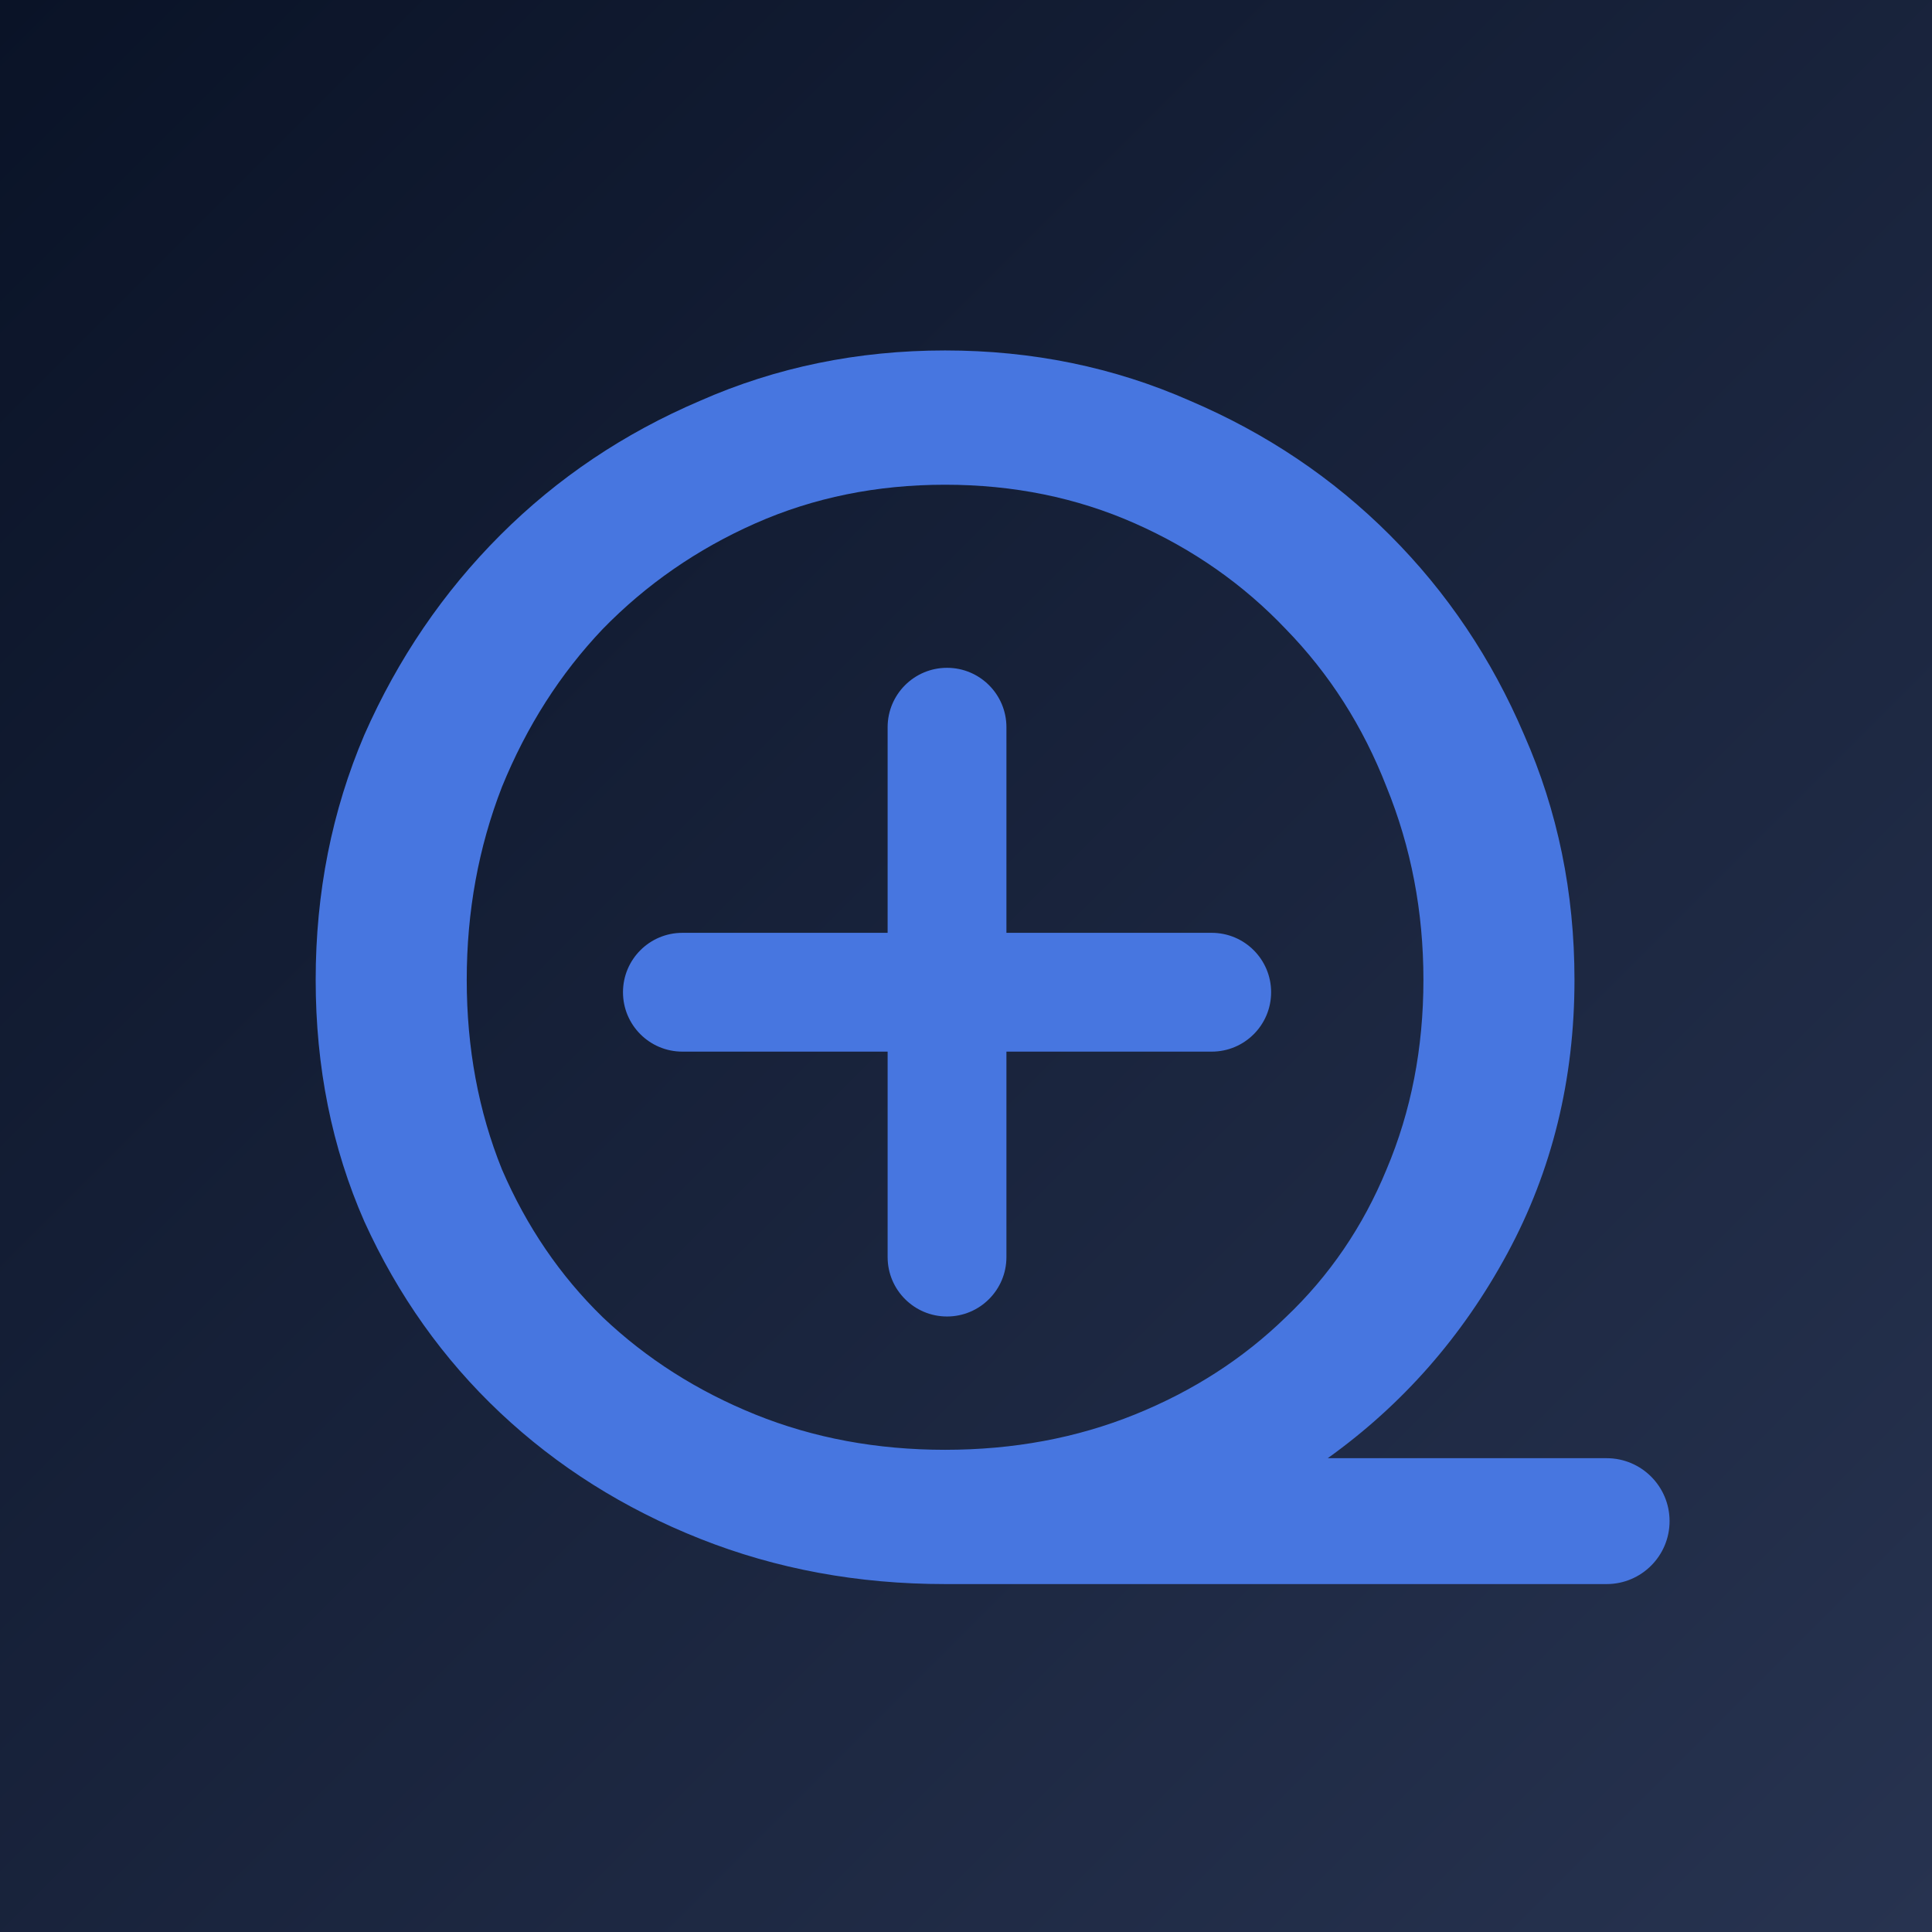
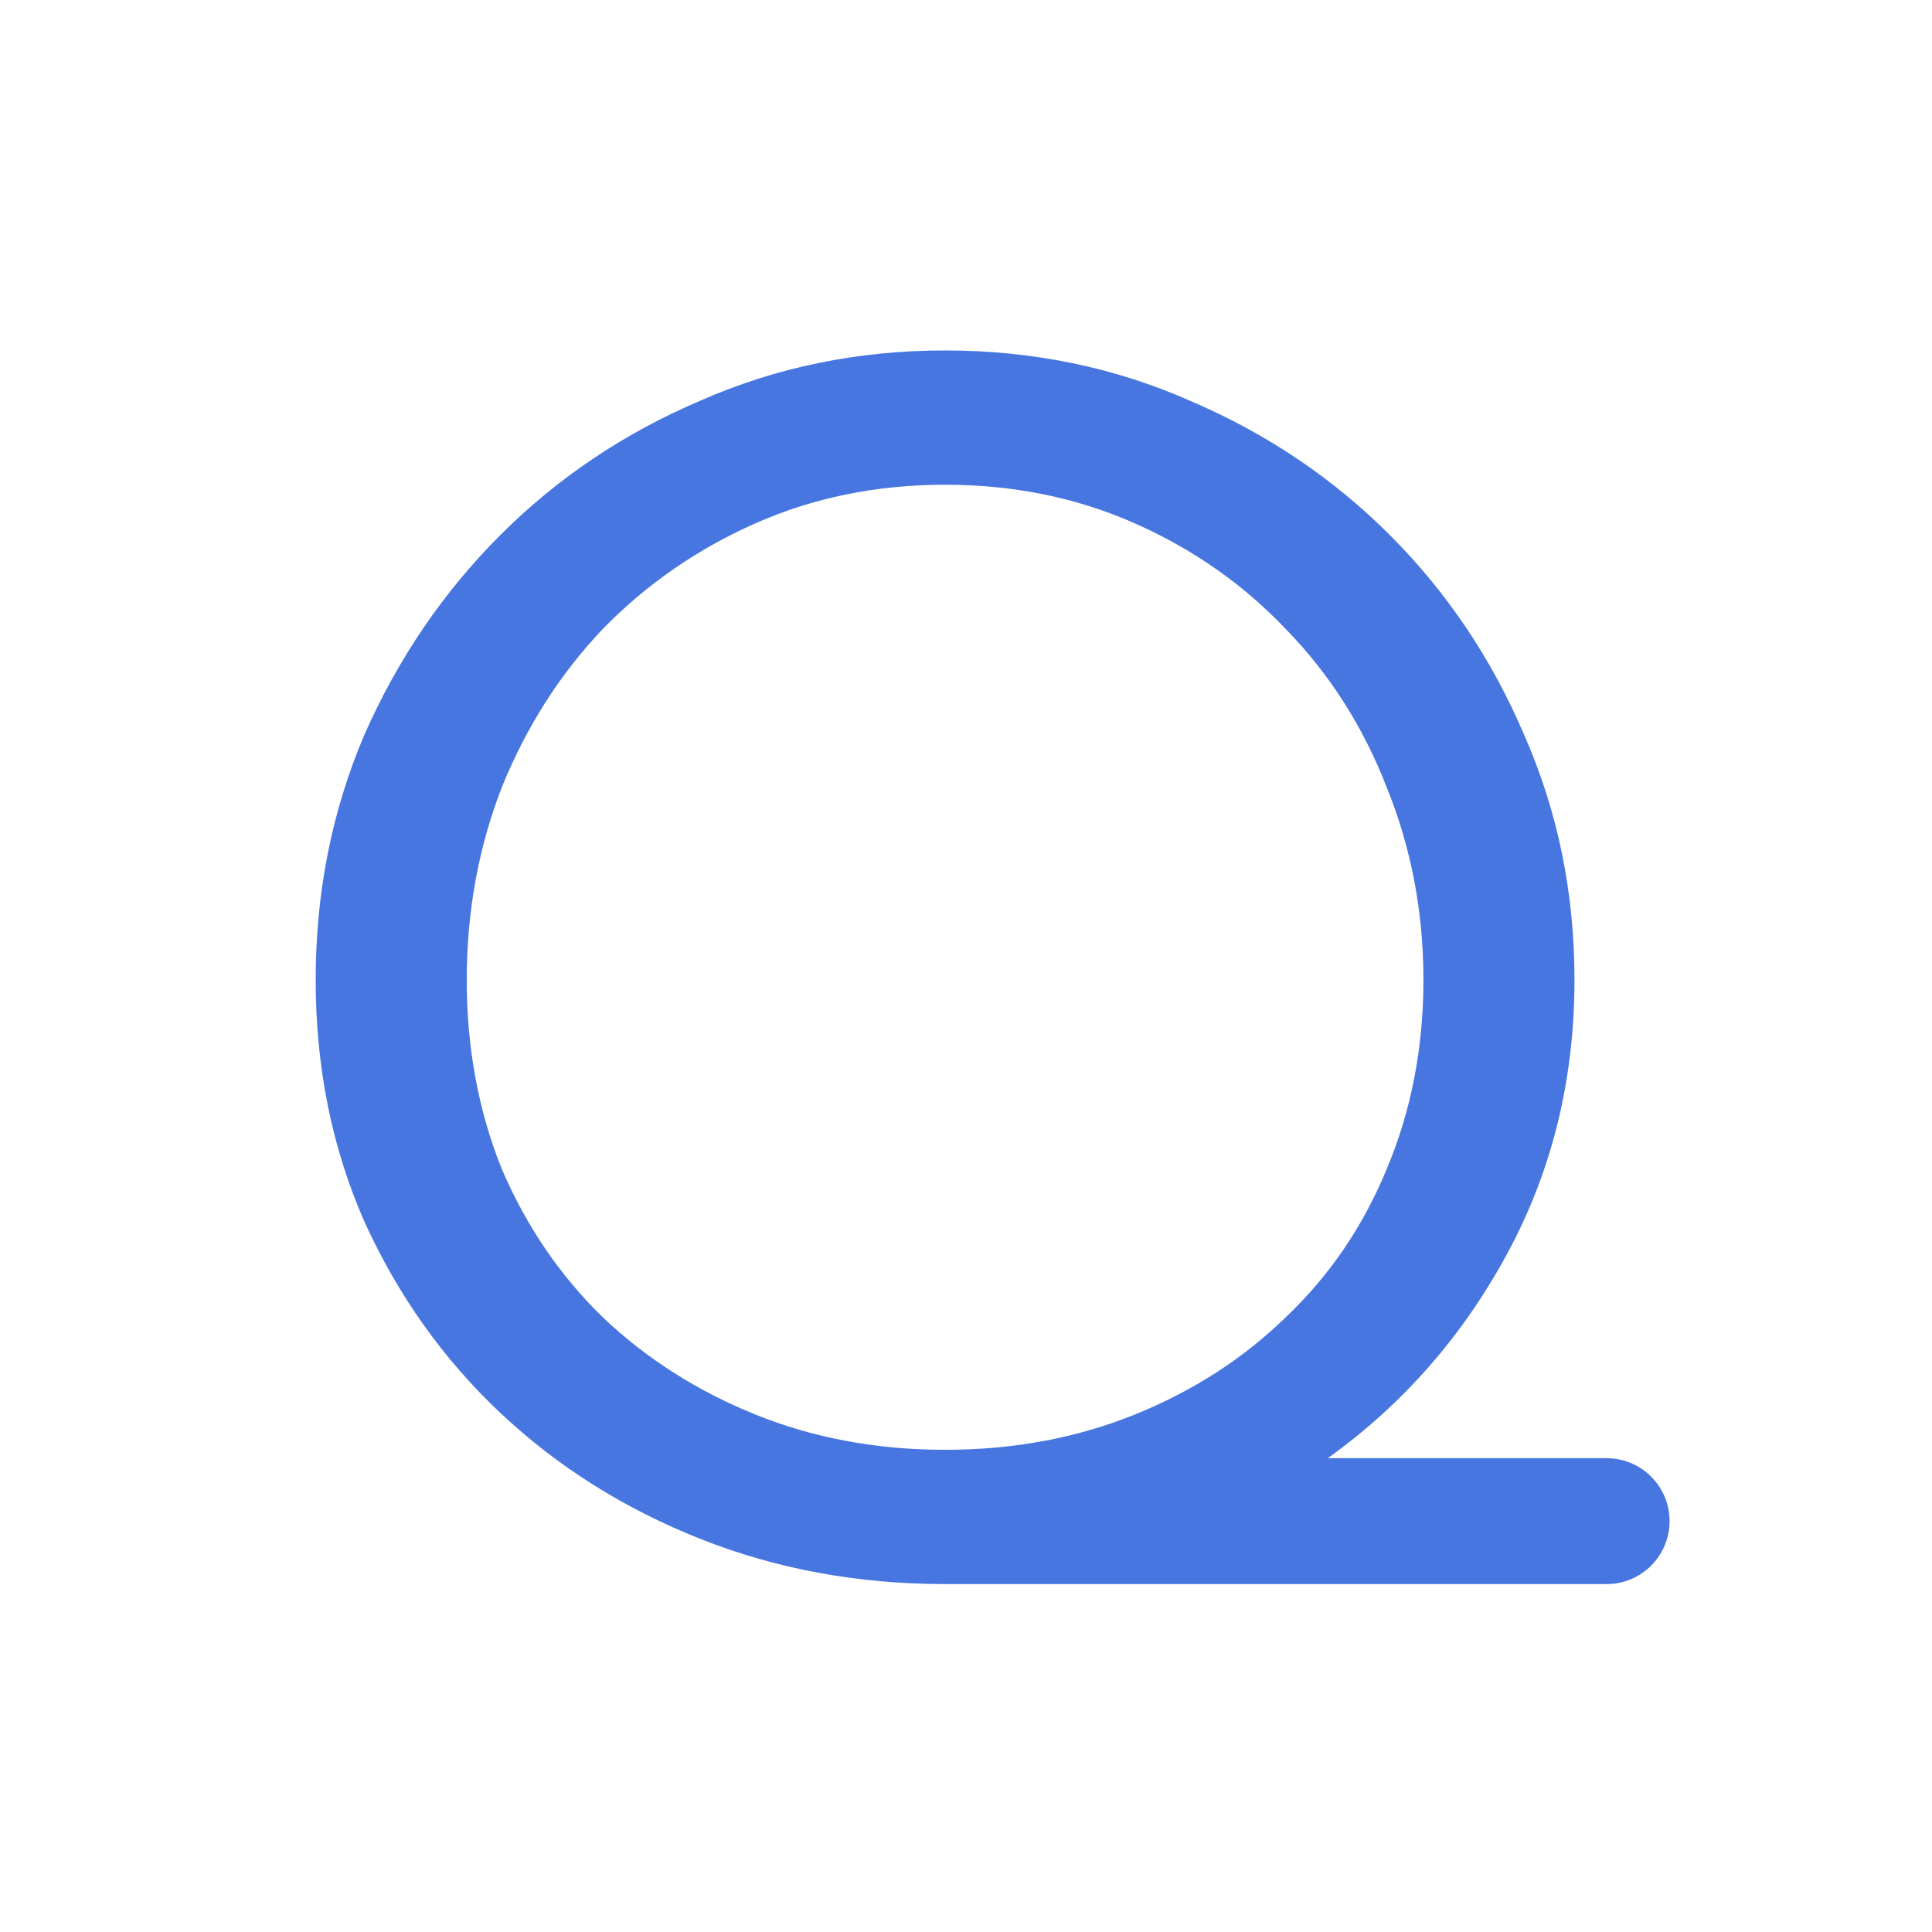
<svg xmlns="http://www.w3.org/2000/svg" width="600" height="600" viewBox="0 0 600 600" fill="none">
-   <rect width="600" height="600" fill="url(#paint0_linear_13338_90)" />
  <path d="M498.953 452.855C509.749 452.855 518.5 461.607 518.5 472.402V472.402C518.5 483.197 509.749 491.948 498.953 491.948H293.503C266.399 491.948 241.032 487.257 217.402 477.875C193.773 468.493 173.097 455.462 155.375 438.782C137.652 422.102 123.579 402.295 113.154 379.36C103.077 356.426 98.038 331.406 98.038 304.302C98.038 277.197 103.077 251.83 113.154 228.201C123.579 204.571 137.652 183.895 155.375 166.173C173.097 148.451 193.773 134.551 217.402 124.474C241.032 114.049 266.399 108.836 293.503 108.836C320.608 108.836 345.975 114.049 369.604 124.474C393.234 134.551 413.91 148.451 431.632 166.173C449.354 183.895 463.254 204.571 473.331 228.201C483.756 251.83 488.969 277.197 488.969 304.302C488.969 335.229 482.019 363.549 468.119 389.264C454.219 414.978 435.628 436.176 412.346 452.855H498.953ZM144.95 304.302C144.95 325.499 148.598 345.132 155.896 363.202C163.541 380.924 173.965 396.214 187.17 409.071C200.722 421.928 216.533 432.006 234.603 439.303C252.673 446.6 272.306 450.249 293.503 450.249C314.7 450.249 334.334 446.6 352.404 439.303C370.473 432.006 386.11 421.928 399.315 409.071C412.867 396.214 423.292 380.924 430.59 363.202C438.235 345.132 442.057 325.499 442.057 304.302C442.057 283.105 438.235 263.124 430.59 244.359C423.292 225.594 412.867 209.262 399.315 195.362C386.11 181.463 370.473 170.517 352.404 162.524C334.334 154.532 314.7 150.536 293.503 150.536C272.306 150.536 252.673 154.532 234.603 162.524C216.533 170.517 200.722 181.463 187.17 195.362C173.965 209.262 163.541 225.594 155.896 244.359C148.598 263.124 144.95 283.105 144.95 304.302Z" fill="#4776E0" />
-   <path d="M312.555 390.402C312.554 400.59 304.296 408.849 294.108 408.849C283.92 408.849 275.661 400.59 275.661 390.402L275.661 225.841C275.661 215.653 283.92 207.395 294.108 207.395C304.296 207.395 312.555 215.653 312.555 225.841L312.555 390.402Z" fill="#4776E0" />
-   <path d="M211.921 289.699L376.311 289.699C386.499 289.699 394.758 297.958 394.758 308.146C394.758 318.334 386.499 326.593 376.311 326.593L211.921 326.593C201.733 326.593 193.474 318.334 193.474 308.146C193.474 297.958 201.733 289.699 211.921 289.699Z" fill="#4776E0" />
  <defs>
    <linearGradient id="paint0_linear_13338_90" x1="600" y1="600" x2="7.15256e-05" y2="7.15255e-05" gradientUnits="userSpaceOnUse">
      <stop stop-color="#273350" />
      <stop offset="1" stop-color="#0A1327" />
    </linearGradient>
  </defs>
</svg>